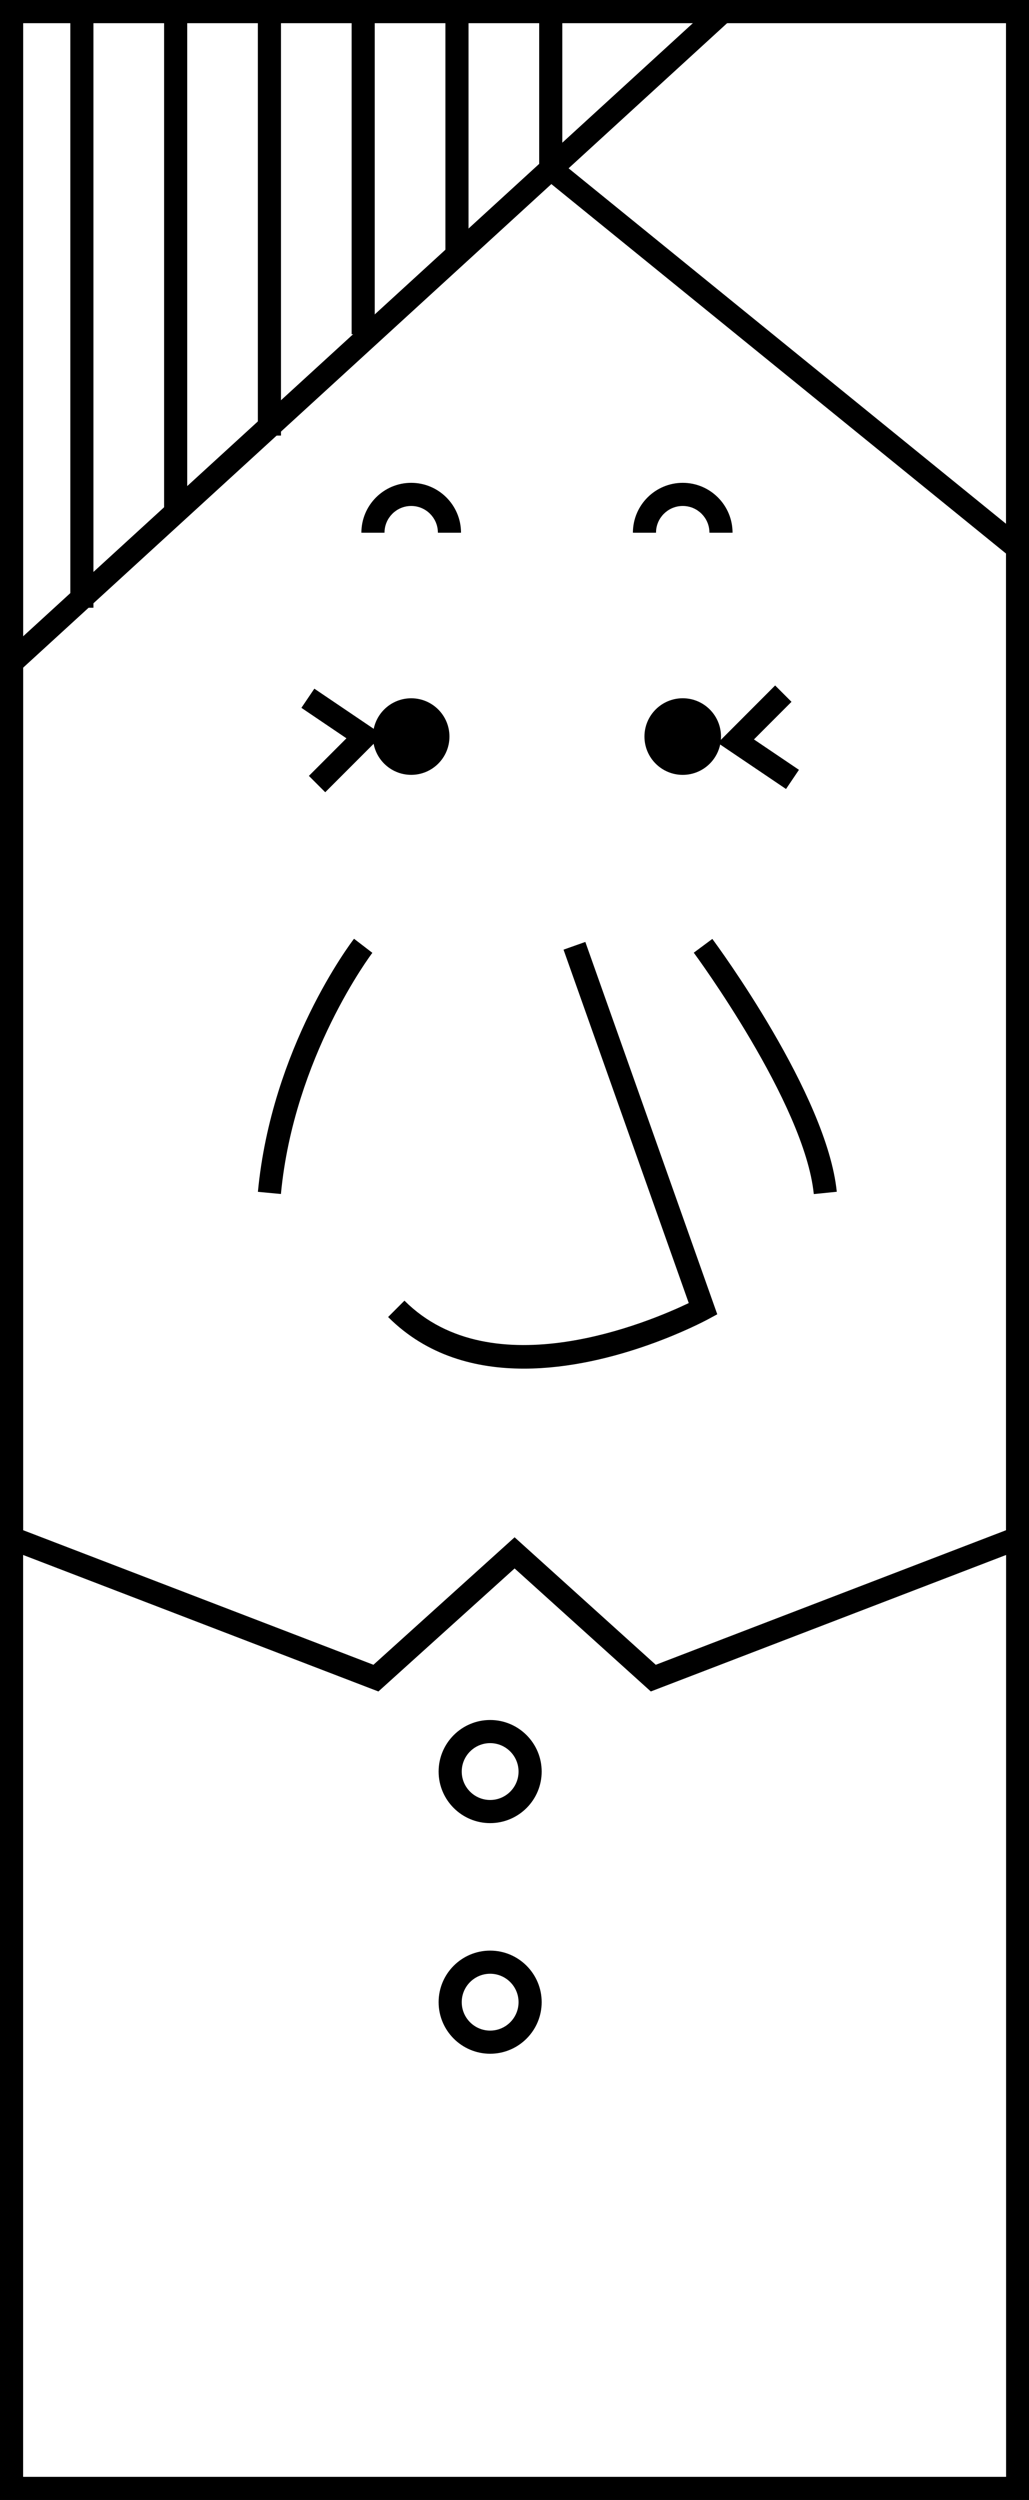
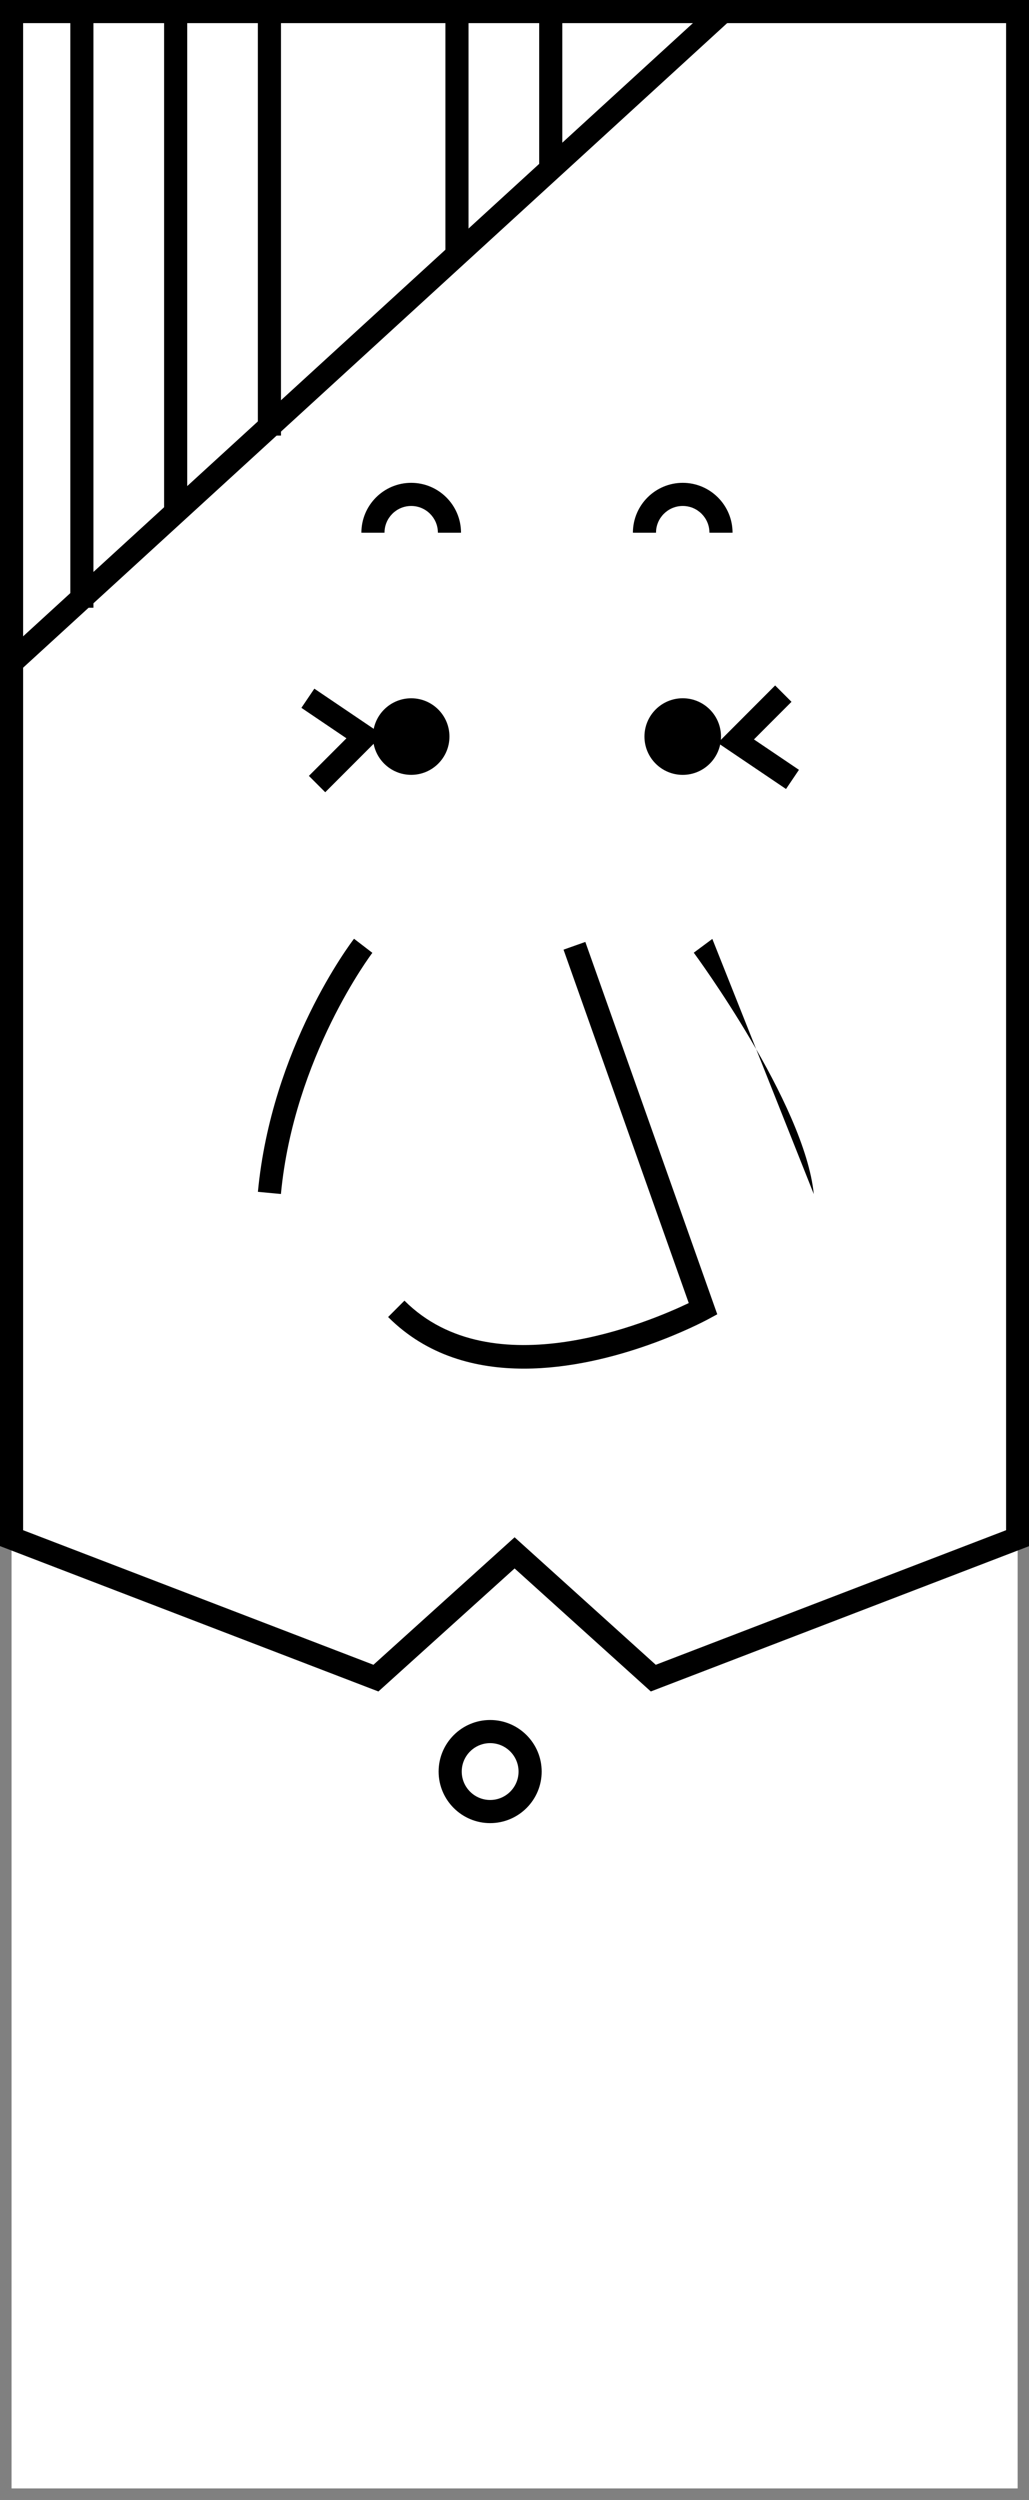
<svg xmlns="http://www.w3.org/2000/svg" version="1.1" x="0px" y="0px" width="103px" height="250px" viewBox="0 0 103 250" overflow="visible" enable-background="new 0 0 103 250" xml:space="preserve">
  <rect x="0" y="0" width="103" height="250" fill="#808080" stroke="none" />
  <defs>
</defs>
  <rect x="1.157" y="1.157" fill="#FFFFFF" width="100.706" height="247.687" />
-   <path d="M103.021,250H0V0h103.021V250z M2.314,247.686h98.393V2.314H2.314V247.686z" />
  <path d="M65.145,169.148L51.51,156.846l-13.634,12.303L0,154.61V0h103.021v154.61L65.145,169.148z M51.51,153.729l14.13,12.751  l35.067-13.459V2.314H2.314v150.706l35.066,13.459L51.51,153.729z" />
  <rect x="35.582" y="-14.511" transform="matrix(0.675 0.738 -0.738 0.675 36.811 -16.146)" width="2.314" height="96.473" />
  <circle cx="41.16" cy="73.657" r="3.829" />
  <circle cx="68.339" cy="73.657" r="3.831" />
  <path d="M46.146,53.271h-2.314c0-1.475-1.198-2.674-2.673-2.674c-1.473,0-2.671,1.199-2.671,2.674h-2.314  c0-2.75,2.237-4.988,4.985-4.988C43.909,48.283,46.146,50.521,46.146,53.271z" />
  <path d="M73.326,53.271h-2.313c0-1.475-1.198-2.674-2.672-2.674c-1.476,0-2.676,1.199-2.676,2.674h-2.313  c0-2.75,2.238-4.988,4.989-4.988C71.09,48.283,73.326,50.521,73.326,53.271z" />
  <path d="M52.441,136.865c-4.805,0-9.714-1.285-13.592-5.162l1.635-1.637c8.819,8.814,24.575,2.102,28.458,0.241l-12.534-35.34  l2.182-0.773l13.206,37.236l-0.872,0.471C70.371,132.201,61.595,136.865,52.441,136.865z" />
  <rect x="7.04" y="1.157" width="2.313" height="59.617" />
  <rect x="16.426" y="1.157" width="2.314" height="50.235" />
  <rect x="25.811" y="1.157" width="2.314" height="42.403" />
-   <rect x="35.198" y="1.157" width="2.313" height="32.268" />
  <rect x="44.585" y="1.157" width="2.314" height="24.478" />
-   <rect x="48.396" y="34.711" transform="matrix(0.776 0.63 -0.63 0.776 40.166 -41.456)" width="60.201" height="2.313" />
  <rect x="53.972" y="1.157" width="2.314" height="15.737" />
  <path d="M49.062,182.314c-2.844,0-5.158-2.313-5.158-5.155c0-2.845,2.314-5.159,5.158-5.159s5.158,2.314,5.158,5.159  C54.221,180.001,51.906,182.314,49.062,182.314z M49.062,174.314c-1.568,0-2.844,1.275-2.844,2.845c0,1.566,1.275,2.841,2.844,2.841  s2.844-1.274,2.844-2.841C51.906,175.59,50.631,174.314,49.062,174.314z" />
-   <path d="M49.062,205.376c-2.844,0-5.158-2.314-5.158-5.159c0-2.842,2.314-5.155,5.158-5.155s5.158,2.313,5.158,5.155  C54.221,203.062,51.906,205.376,49.062,205.376z M49.062,197.376c-1.568,0-2.844,1.274-2.844,2.841c0,1.569,1.275,2.845,2.844,2.845  s2.844-1.275,2.844-2.845C51.906,198.65,50.631,197.376,49.062,197.376z" />
  <path d="M28.119,119.402l-2.303-0.217c1.364-14.416,9.284-24.87,9.621-25.309l1.835,1.408  C37.194,95.388,29.418,105.674,28.119,119.402z" />
-   <path d="M81.458,119.409c-0.908-9.077-11.902-23.989-12.013-24.139l1.857-1.378c0.47,0.631,11.487,15.58,12.457,25.285  L81.458,119.409z" />
+   <path d="M81.458,119.409c-0.908-9.077-11.902-23.989-12.013-24.139l1.857-1.378L81.458,119.409z" />
  <polygon points="32.556,79.225 30.919,77.59 34.677,73.831 30.169,70.784 31.465,68.867 38.295,73.484 " />
  <polygon points="78.678,78.901 71.85,74.292 77.589,68.547 79.226,70.182 75.468,73.943 79.972,76.984 " />
</svg>